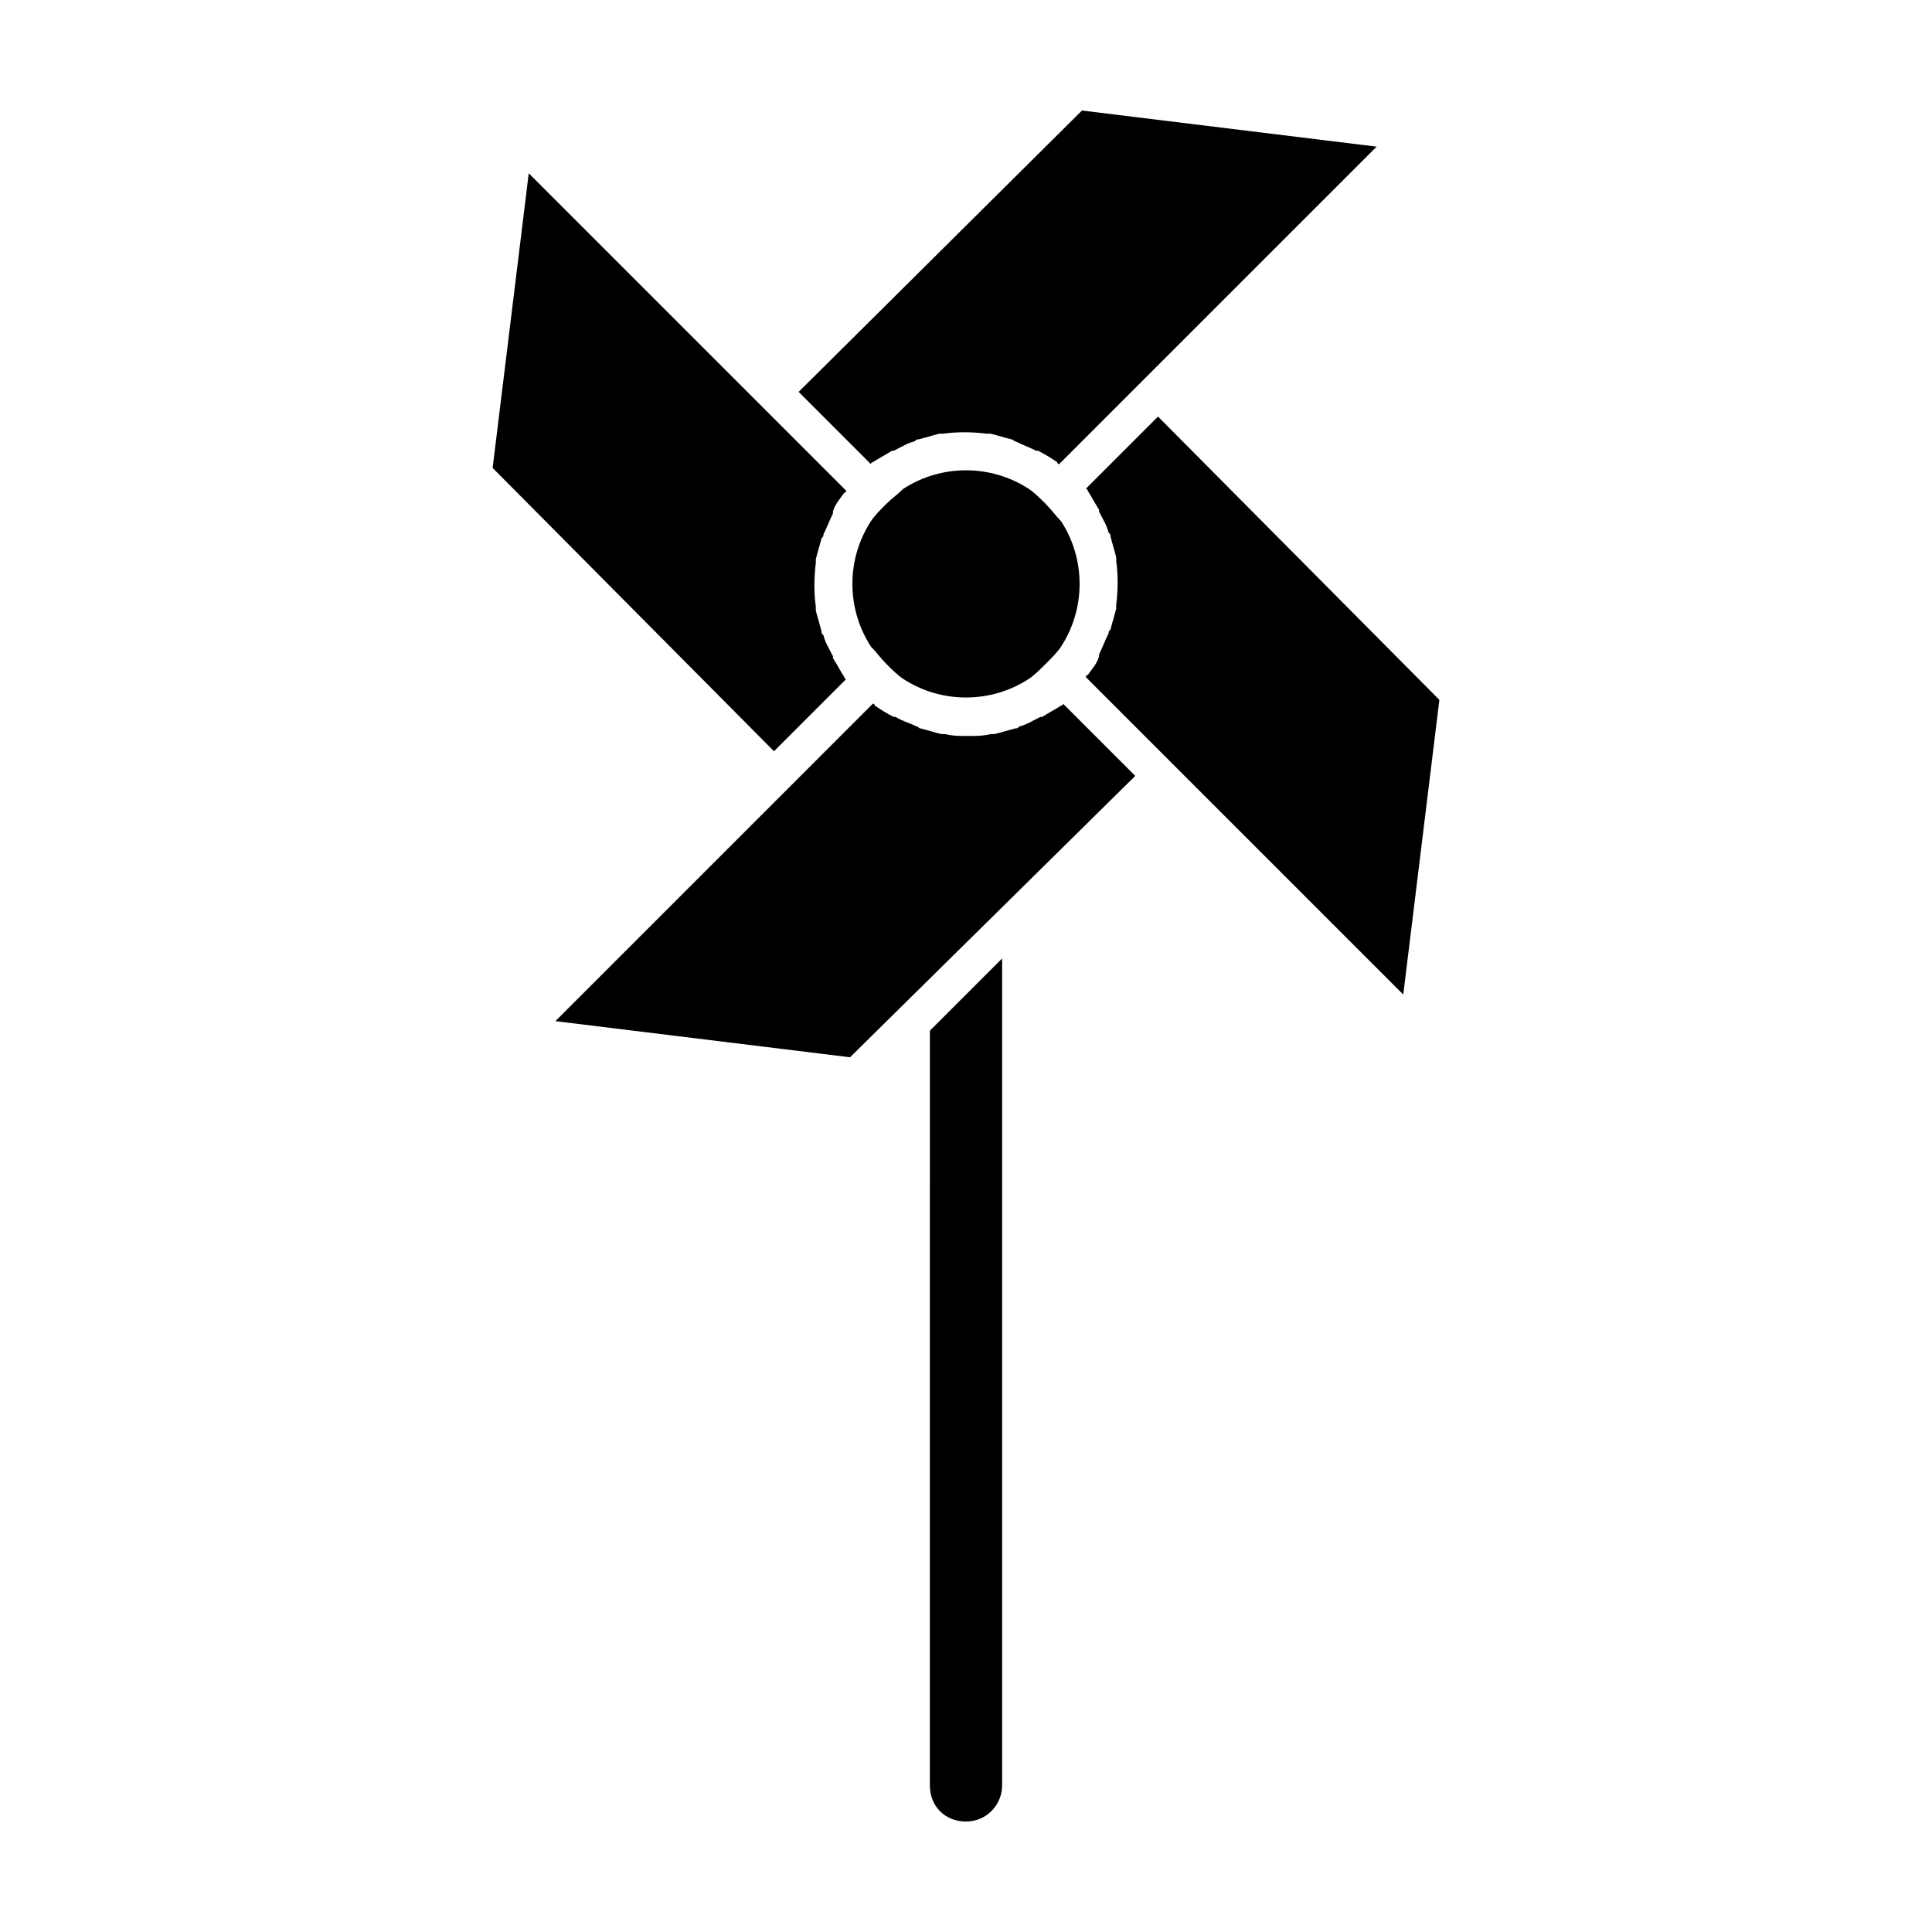
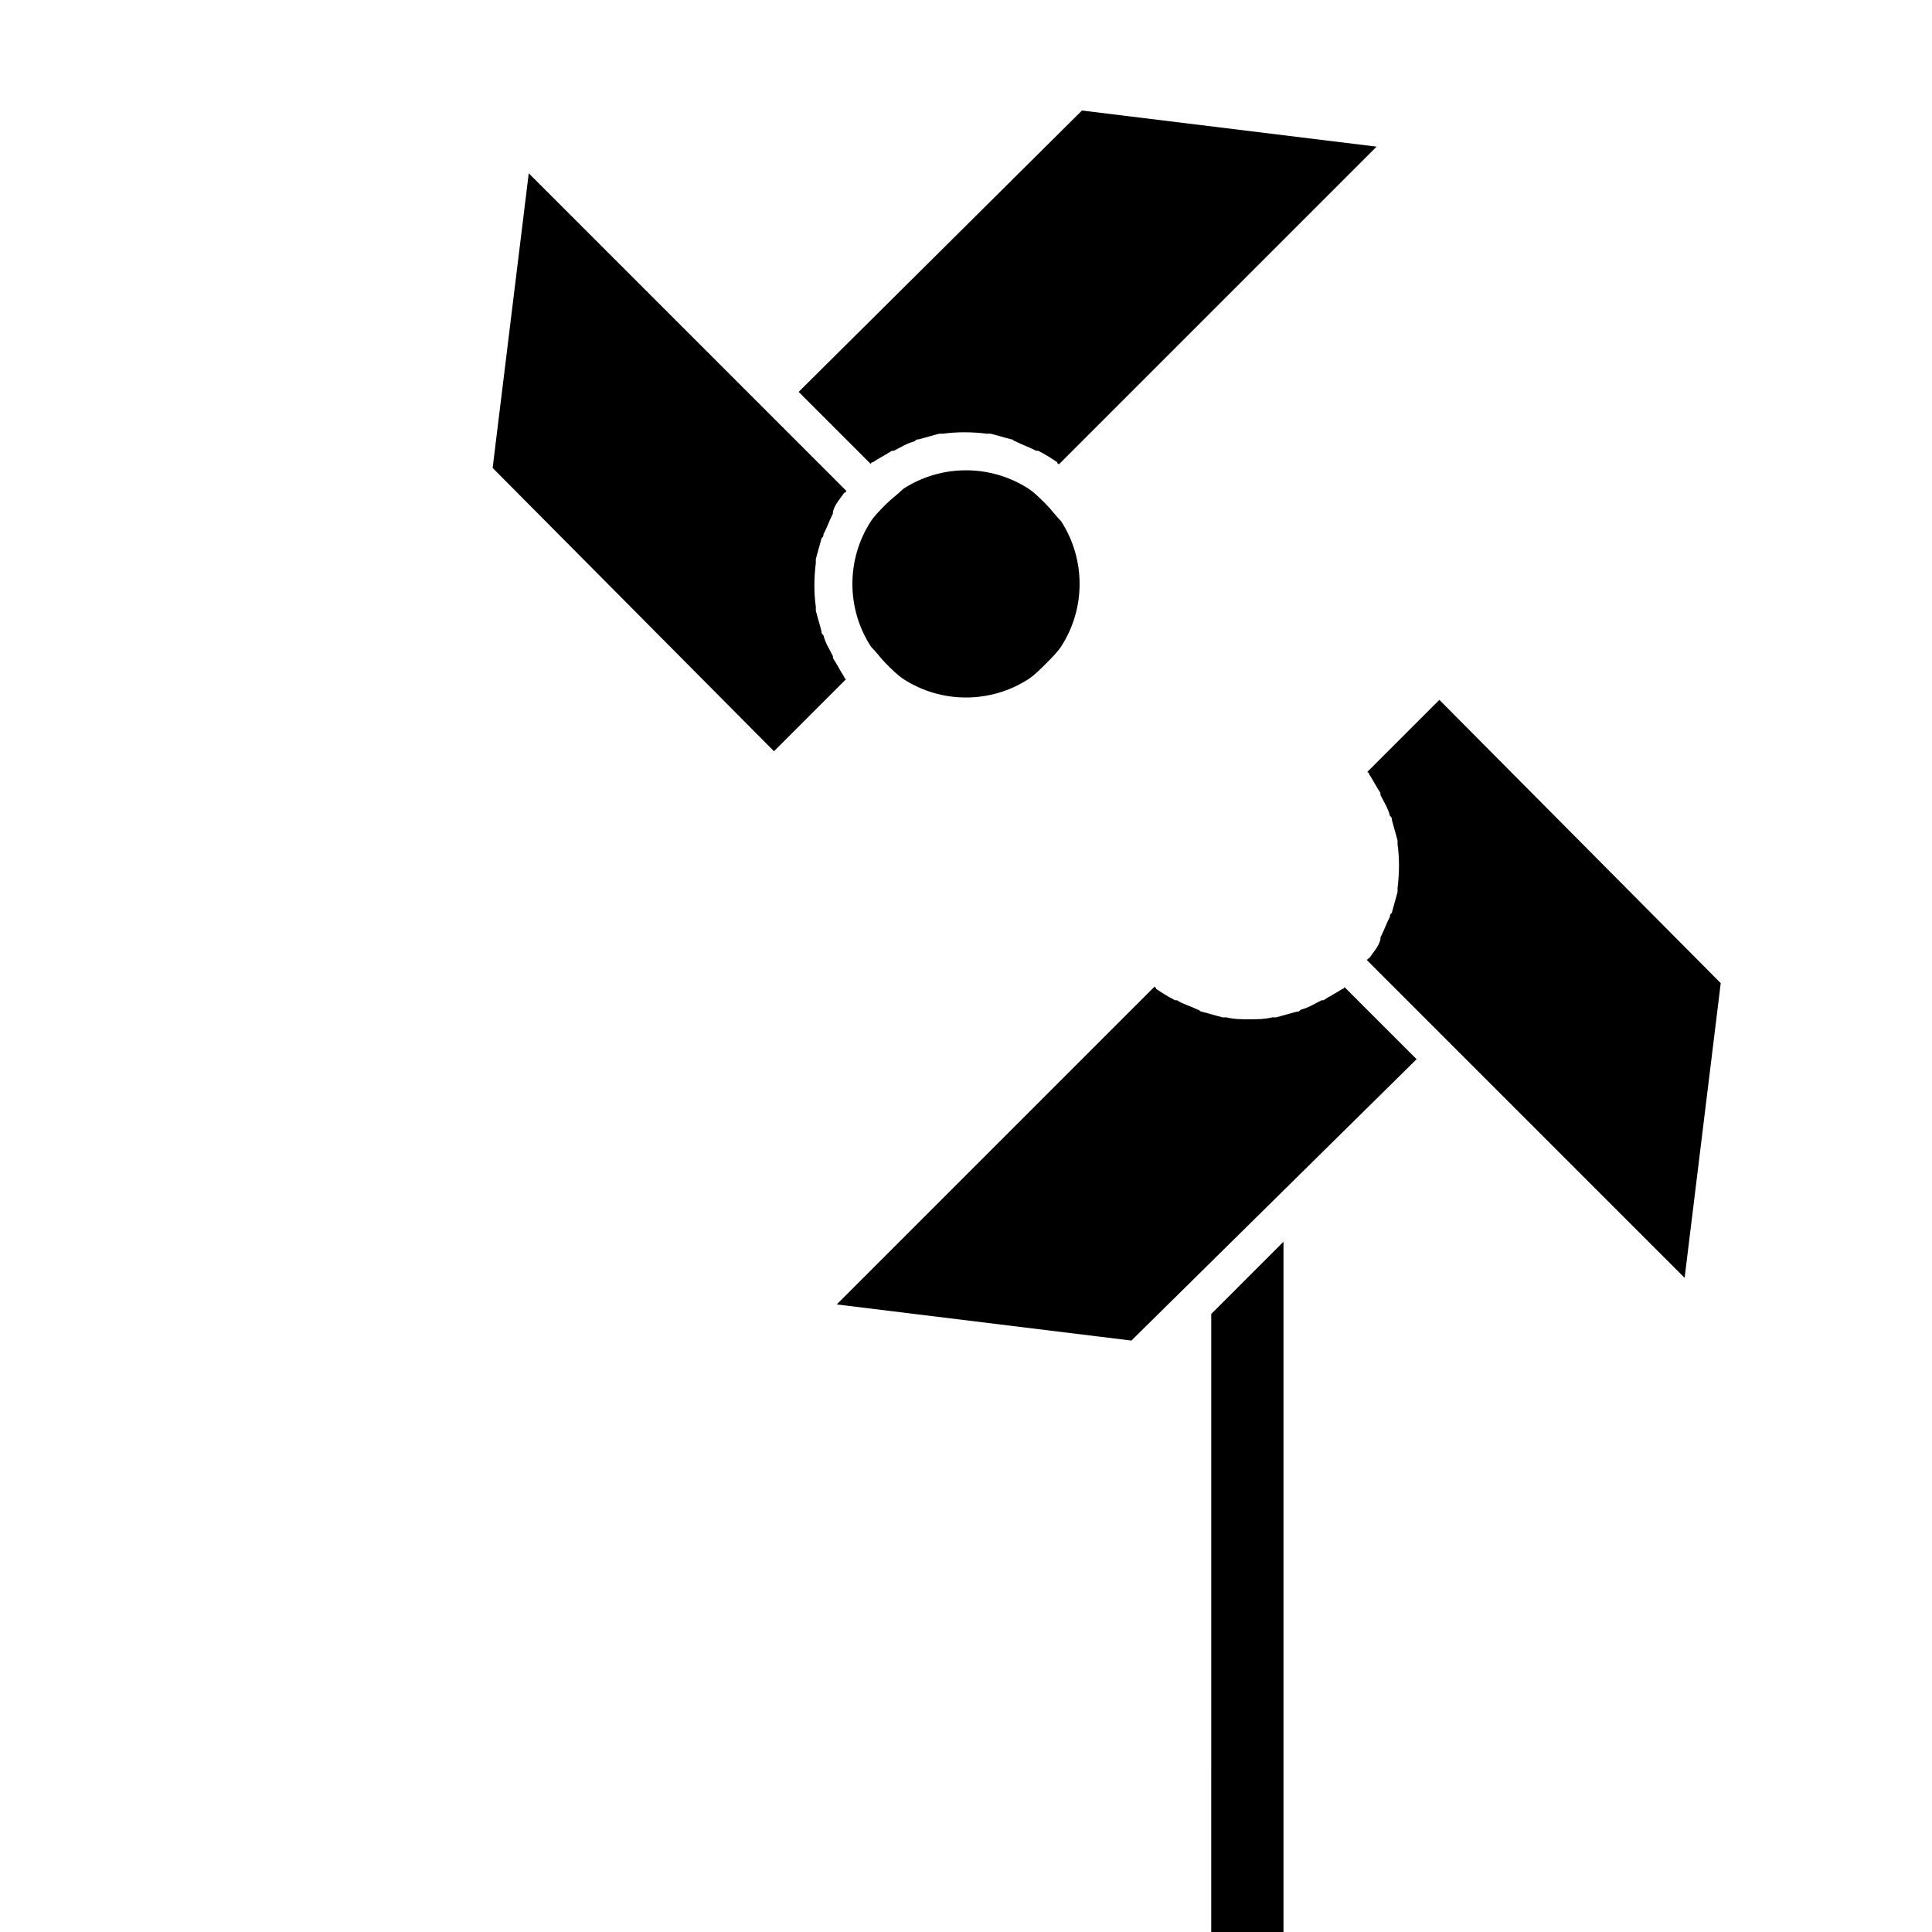
<svg xmlns="http://www.w3.org/2000/svg" fill="#000000" width="800px" height="800px" version="1.1" viewBox="144 144 512 512">
-   <path d="m430.73 173.29 78.09 9.574-61.465 61.461-22.672 22.672s-0.504 0-0.504-0.504c-1.512-1.008-3.023-2.016-5.039-3.023h-0.504c-2.016-1.008-3.527-1.512-5.543-2.519-0.504 0-0.504-0.504-1.008-0.504-2.016-0.504-3.527-1.008-5.543-1.512h-1.008c-4.031-0.504-8.062-0.504-11.586 0h-1.008c-2.016 0.504-3.527 1.008-5.543 1.512-0.504 0-0.504 0-1.008 0.504-2.016 0.504-3.527 1.512-5.543 2.519h-0.504c-1.512 1.008-3.527 2.016-5.039 3.023 0 0-0.504 0-0.504 0.504l-19.145-19.145zm-14.105 150.64c-10.078 6.551-23.176 6.551-33.25 0-1.512-1.008-3.023-2.519-4.535-4.031-1.512-1.512-2.519-3.023-4.031-4.535-6.551-10.078-6.551-23.176 0-33.25 1.008-1.512 2.519-3.023 4.031-4.535 1.512-1.512 3.023-2.519 4.535-4.031 10.078-6.551 23.176-6.551 33.25 0 1.512 1.008 3.023 2.519 4.535 4.031 1.512 1.512 2.519 3.023 4.031 4.535 6.551 10.078 6.551 23.176 0 33.25-1.008 1.512-2.519 3.023-4.031 4.535-1.512 1.512-3.023 3.023-4.535 4.031zm-142.07-55.922 9.57-78.09 84.137 84.137s0 0.504-0.504 0.504c-1.008 1.512-2.519 3.023-3.023 5.039v0.504c-1.008 2.016-1.512 3.527-2.519 5.543 0 0.504 0 0.504-0.504 1.008-0.504 2.016-1.008 3.527-1.512 5.543v1.008c-0.504 4.031-0.504 8.062 0 11.586v1.008c0.504 2.016 1.008 3.527 1.512 5.543 0 0.504 0 0.504 0.504 1.008 0.504 2.016 1.512 3.527 2.519 5.543v0.504c1.008 1.512 2.016 3.527 3.023 5.039 0 0 0 0.504 0.504 0.504l-19.145 19.145zm135.02 349.14c0 5.039-4.031 9.574-9.574 9.574-5.543 0-9.574-4.031-9.574-9.574l0.004-200.01 19.145-19.145zm-40.305-192.96-78.09-9.574 84.137-84.137s0.504 0 0.504 0.504c1.512 1.008 3.023 2.016 5.039 3.023h0.504c1.512 1.008 3.527 1.512 5.543 2.519 0.504 0 0.504 0.504 1.008 0.504 2.016 0.504 3.527 1.008 5.543 1.512h1.008c2.016 0.504 4.031 0.504 6.047 0.504 2.016 0 4.031 0 6.047-0.504h1.008c2.016-0.504 3.527-1.008 5.543-1.512 0.504 0 0.504 0 1.008-0.504 2.016-0.504 3.527-1.512 5.543-2.519h0.504c1.512-1.008 3.527-2.016 5.039-3.023 0 0 0.504 0 0.504-0.504l19.145 19.145zm146.61-16.625-84.137-84.137s0-0.504 0.504-0.504c1.008-1.512 2.519-3.023 3.023-5.039v-0.504c1.008-2.016 1.512-3.527 2.519-5.543 0-0.504 0-0.504 0.504-1.008 0.504-2.016 1.008-3.527 1.512-5.543v-1.008c0.504-4.031 0.504-8.062 0-11.586v-1.008c-0.504-2.016-1.008-3.527-1.512-5.543 0-0.504 0-0.504-0.504-1.008-0.504-2.016-1.512-3.527-2.519-5.543v-0.504c-1.008-1.512-2.016-3.527-3.023-5.039 0 0 0-0.504-0.504-0.504l19.145-19.145 74.562 75.074z" />
+   <path d="m430.73 173.29 78.09 9.574-61.465 61.461-22.672 22.672s-0.504 0-0.504-0.504c-1.512-1.008-3.023-2.016-5.039-3.023h-0.504c-2.016-1.008-3.527-1.512-5.543-2.519-0.504 0-0.504-0.504-1.008-0.504-2.016-0.504-3.527-1.008-5.543-1.512h-1.008c-4.031-0.504-8.062-0.504-11.586 0h-1.008c-2.016 0.504-3.527 1.008-5.543 1.512-0.504 0-0.504 0-1.008 0.504-2.016 0.504-3.527 1.512-5.543 2.519h-0.504c-1.512 1.008-3.527 2.016-5.039 3.023 0 0-0.504 0-0.504 0.504l-19.145-19.145zm-14.105 150.64c-10.078 6.551-23.176 6.551-33.25 0-1.512-1.008-3.023-2.519-4.535-4.031-1.512-1.512-2.519-3.023-4.031-4.535-6.551-10.078-6.551-23.176 0-33.25 1.008-1.512 2.519-3.023 4.031-4.535 1.512-1.512 3.023-2.519 4.535-4.031 10.078-6.551 23.176-6.551 33.25 0 1.512 1.008 3.023 2.519 4.535 4.031 1.512 1.512 2.519 3.023 4.031 4.535 6.551 10.078 6.551 23.176 0 33.25-1.008 1.512-2.519 3.023-4.031 4.535-1.512 1.512-3.023 3.023-4.535 4.031zm-142.07-55.922 9.57-78.09 84.137 84.137s0 0.504-0.504 0.504c-1.008 1.512-2.519 3.023-3.023 5.039v0.504c-1.008 2.016-1.512 3.527-2.519 5.543 0 0.504 0 0.504-0.504 1.008-0.504 2.016-1.008 3.527-1.512 5.543v1.008c-0.504 4.031-0.504 8.062 0 11.586v1.008c0.504 2.016 1.008 3.527 1.512 5.543 0 0.504 0 0.504 0.504 1.008 0.504 2.016 1.512 3.527 2.519 5.543v0.504c1.008 1.512 2.016 3.527 3.023 5.039 0 0 0 0.504 0.504 0.504l-19.145 19.145m135.02 349.14c0 5.039-4.031 9.574-9.574 9.574-5.543 0-9.574-4.031-9.574-9.574l0.004-200.01 19.145-19.145zm-40.305-192.96-78.09-9.574 84.137-84.137s0.504 0 0.504 0.504c1.512 1.008 3.023 2.016 5.039 3.023h0.504c1.512 1.008 3.527 1.512 5.543 2.519 0.504 0 0.504 0.504 1.008 0.504 2.016 0.504 3.527 1.008 5.543 1.512h1.008c2.016 0.504 4.031 0.504 6.047 0.504 2.016 0 4.031 0 6.047-0.504h1.008c2.016-0.504 3.527-1.008 5.543-1.512 0.504 0 0.504 0 1.008-0.504 2.016-0.504 3.527-1.512 5.543-2.519h0.504c1.512-1.008 3.527-2.016 5.039-3.023 0 0 0.504 0 0.504-0.504l19.145 19.145zm146.61-16.625-84.137-84.137s0-0.504 0.504-0.504c1.008-1.512 2.519-3.023 3.023-5.039v-0.504c1.008-2.016 1.512-3.527 2.519-5.543 0-0.504 0-0.504 0.504-1.008 0.504-2.016 1.008-3.527 1.512-5.543v-1.008c0.504-4.031 0.504-8.062 0-11.586v-1.008c-0.504-2.016-1.008-3.527-1.512-5.543 0-0.504 0-0.504-0.504-1.008-0.504-2.016-1.512-3.527-2.519-5.543v-0.504c-1.008-1.512-2.016-3.527-3.023-5.039 0 0 0-0.504-0.504-0.504l19.145-19.145 74.562 75.074z" />
</svg>